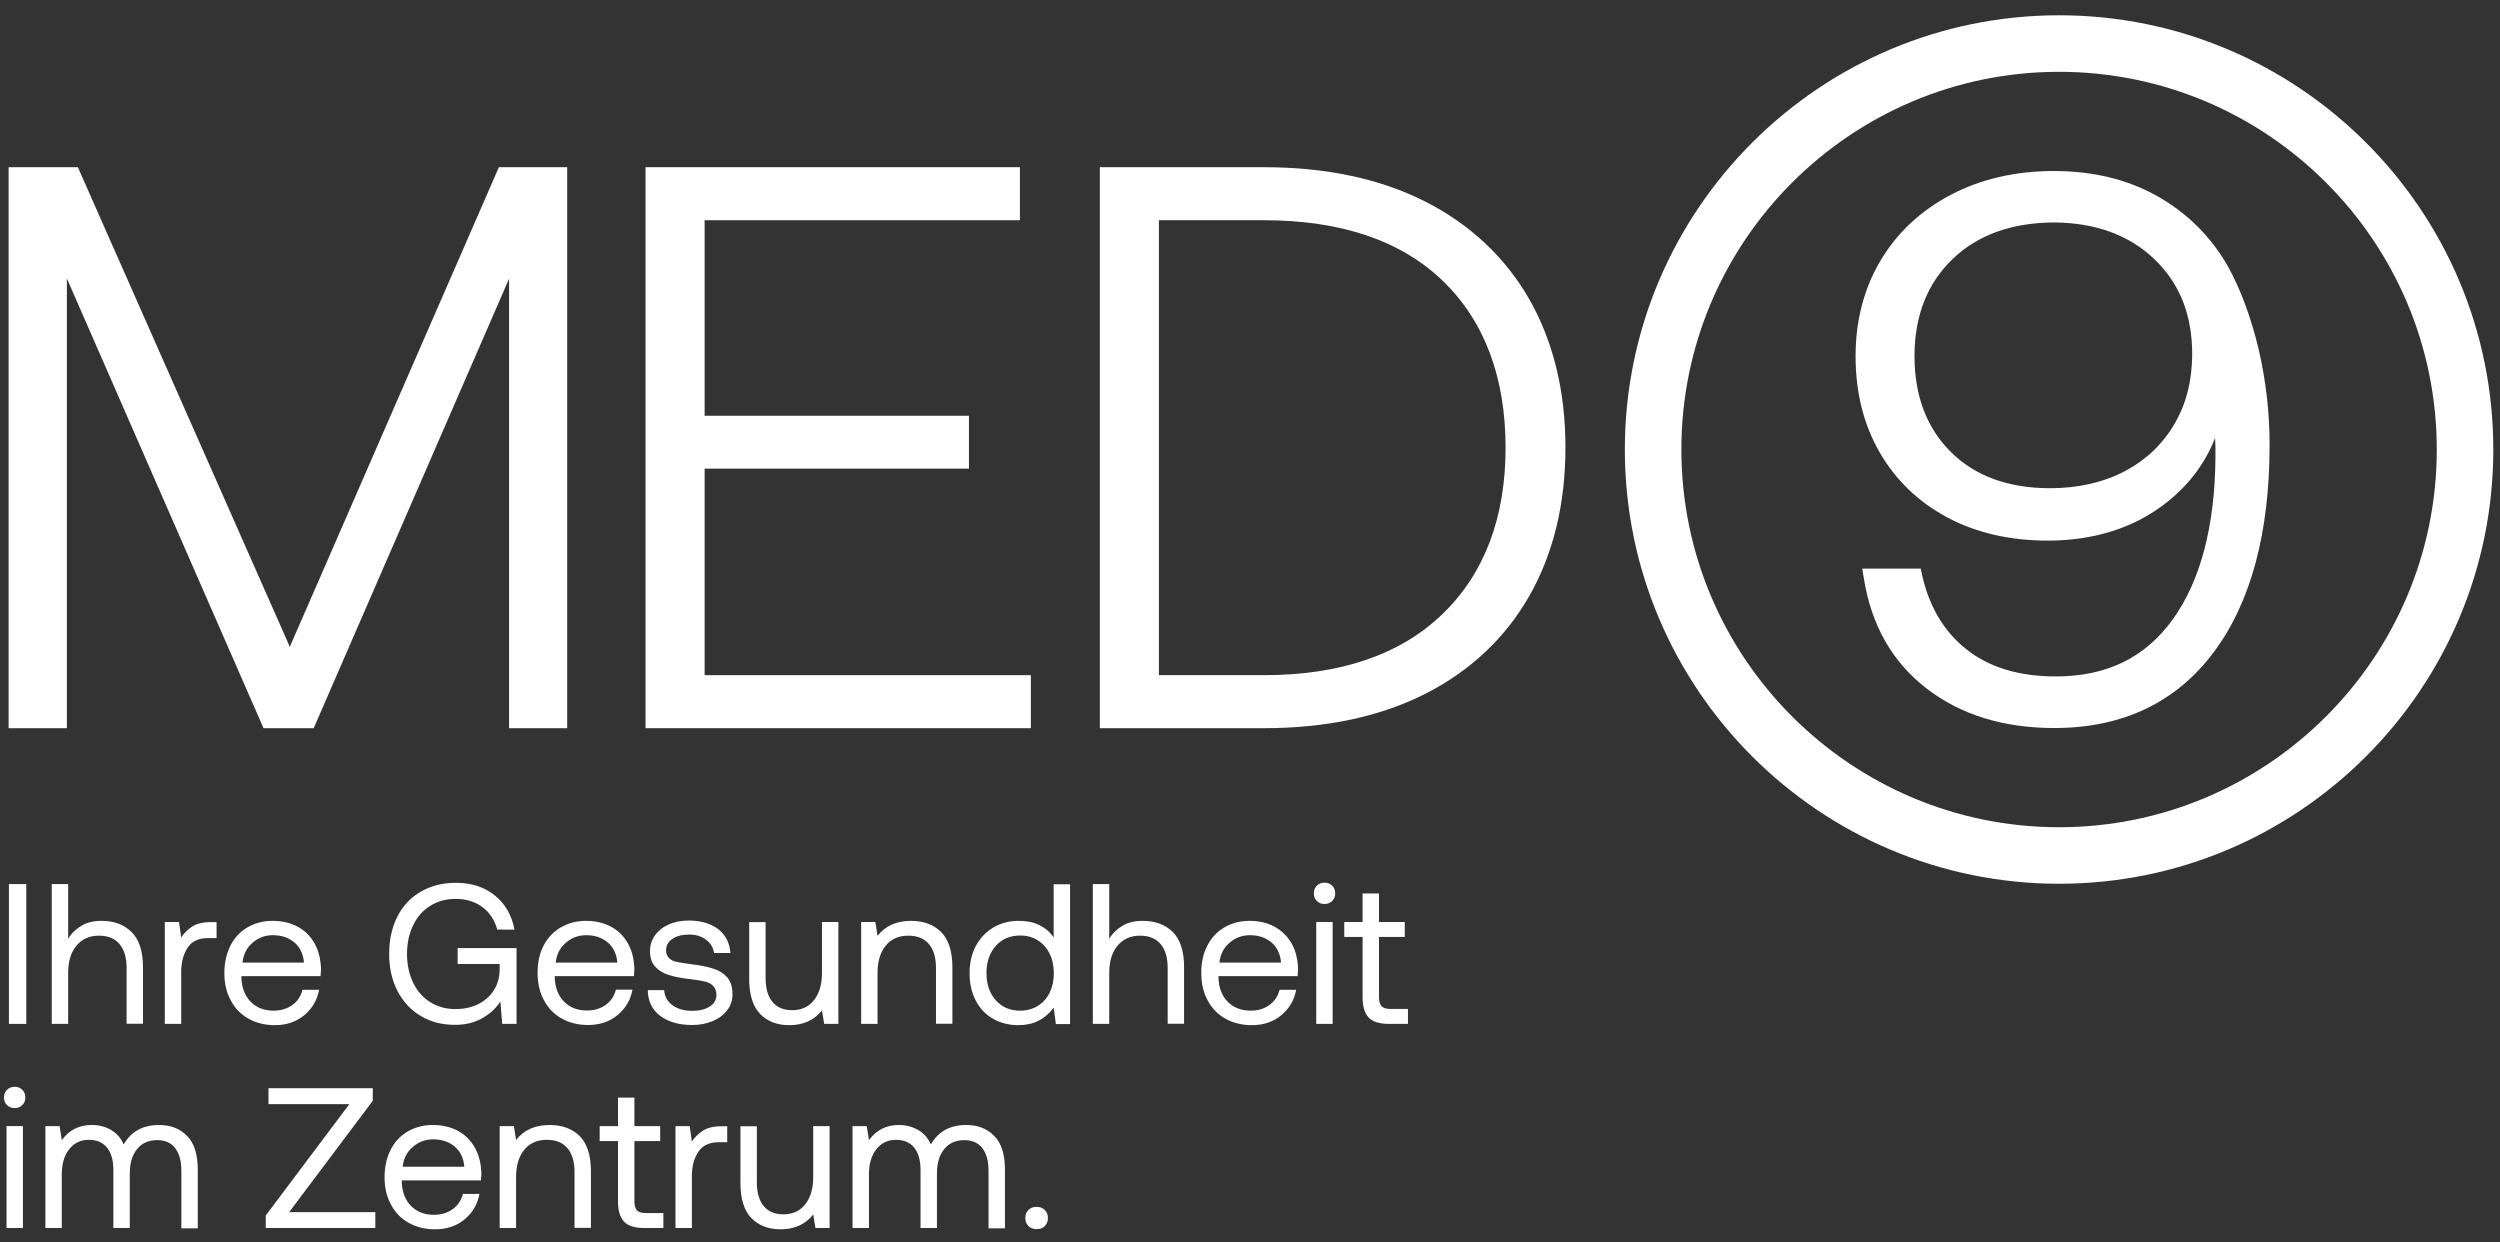
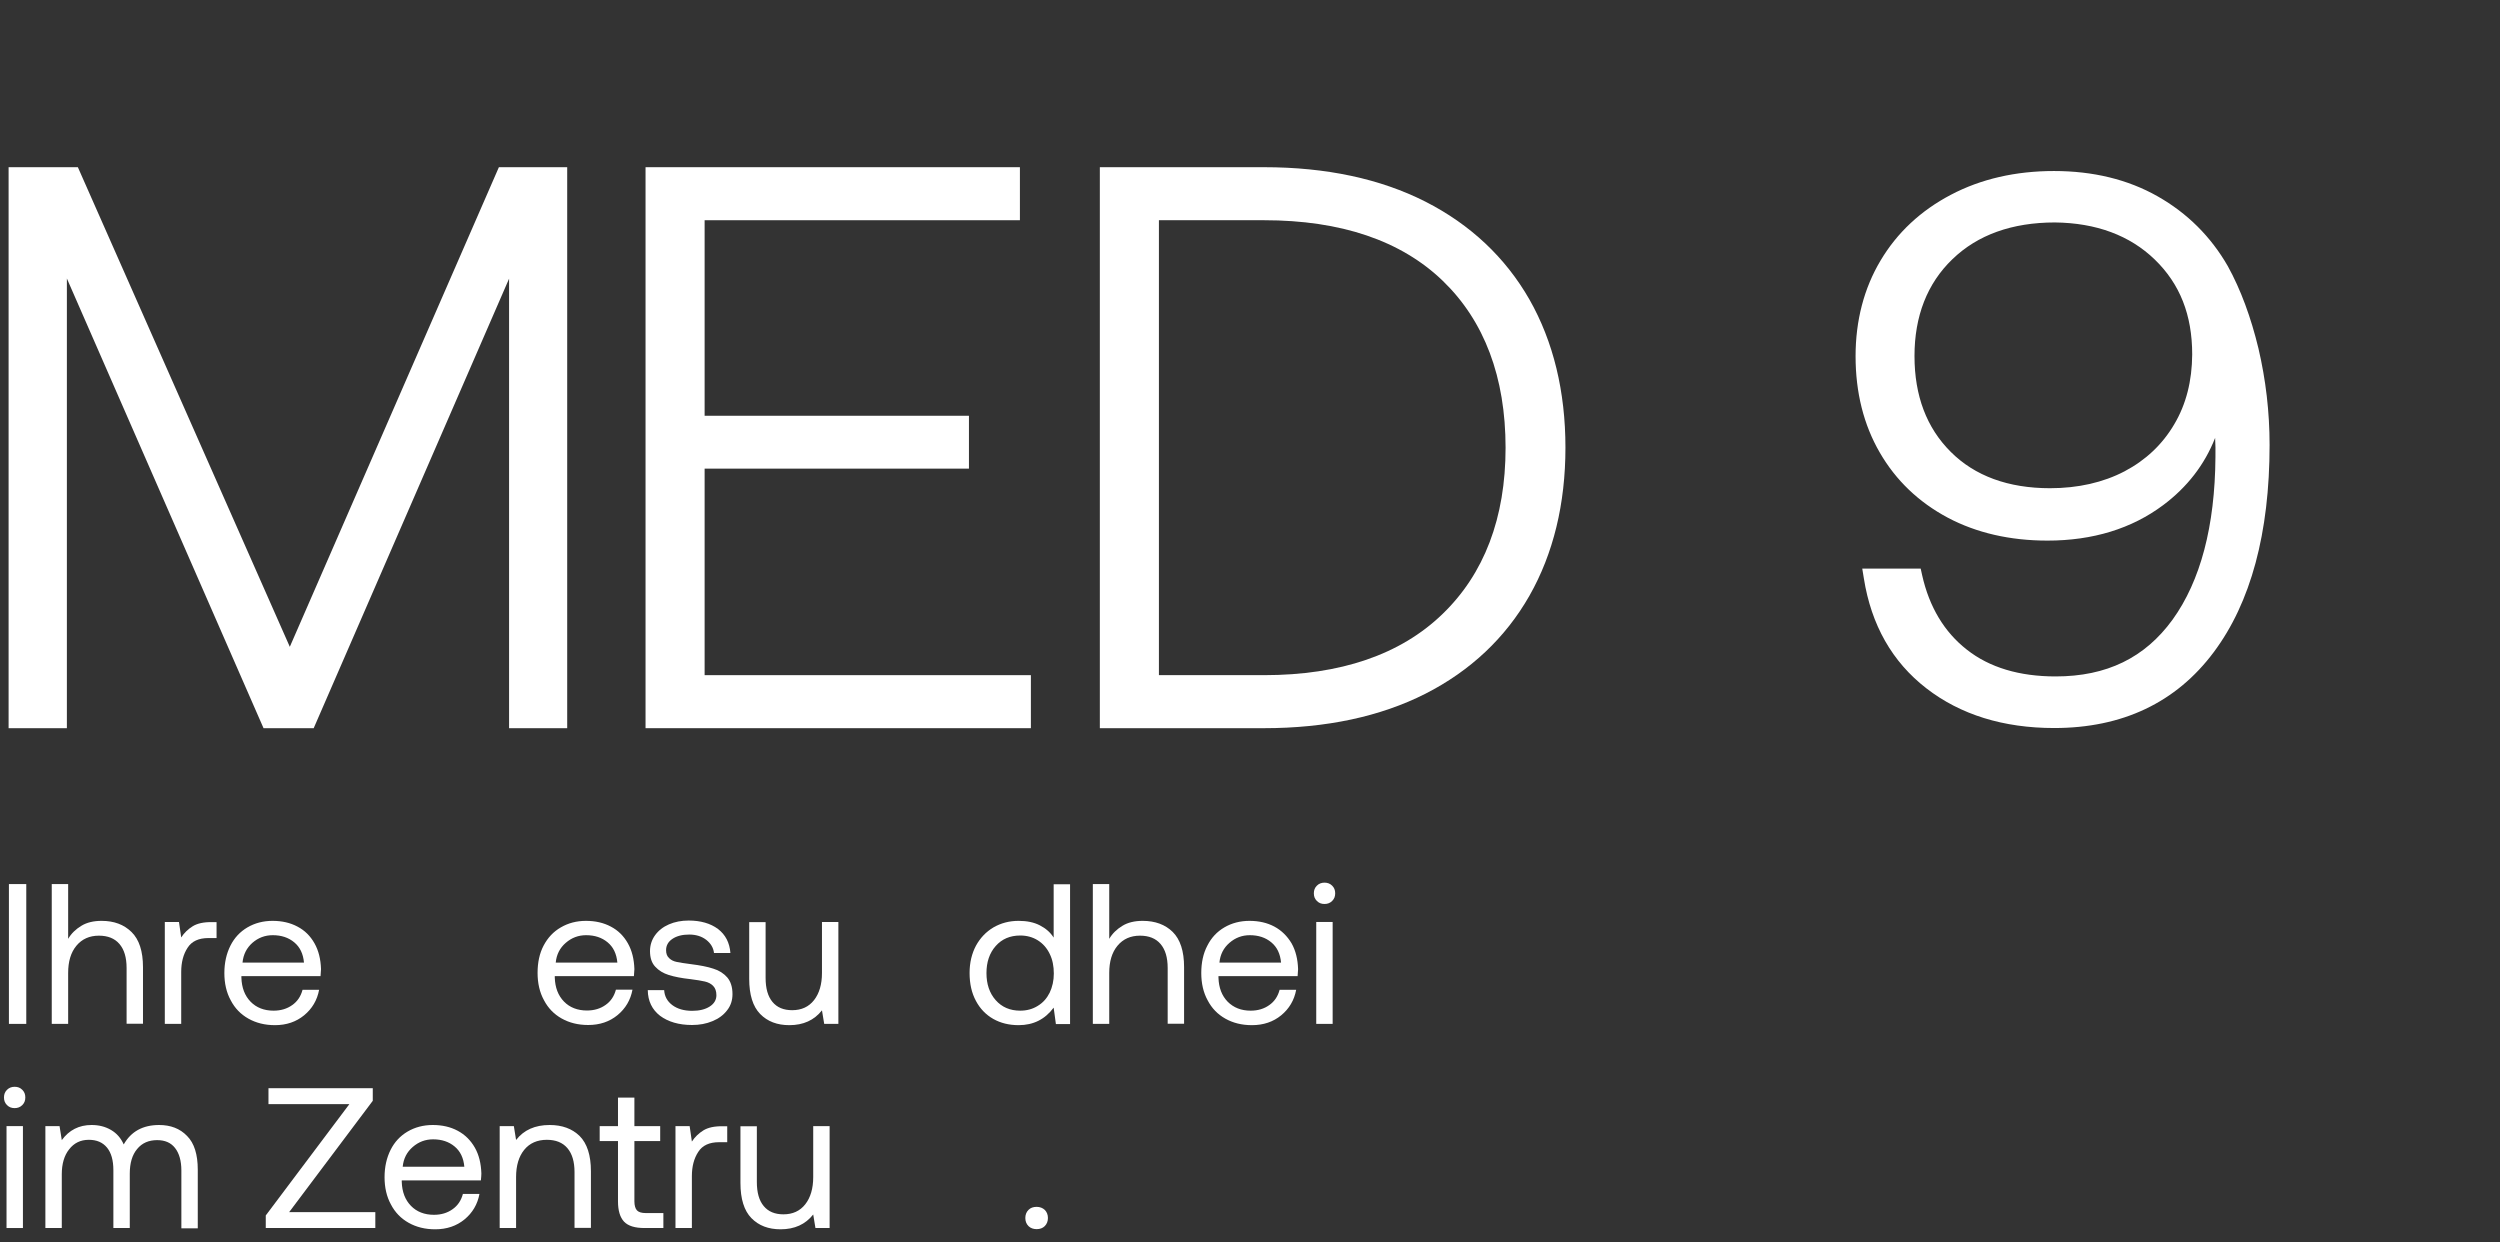
<svg xmlns="http://www.w3.org/2000/svg" width="157px" height="78px" viewBox="0 0 157 78" version="1.1">
  <rect x="0" y="0" width="157" height="78" fill="#333333" stroke="none" />
  <title>MED9_Logo_slogan_footer</title>
  <desc>Created with Sketch.</desc>
  <defs />
  <g id="Page-1" stroke="none" stroke-width="1" fill="none" fill-rule="evenodd">
    <g id="MED9_Logo_slogan_footer" fill="#FFFFFF" fill-rule="nonzero">
      <path d="M139.91,16.72 C138.85,14.87 137.37,13.39 135.5,12.33 C133.63,11.27 131.45,10.74 128.99,10.74 C126.58,10.74 124.4,11.24 122.52,12.23 C120.63,13.22 119.14,14.61 118.1,16.36 C117.06,18.1 116.53,20.13 116.53,22.37 C116.53,24.65 117.04,26.68 118.05,28.42 C119.06,30.17 120.5,31.54 122.32,32.51 C124.13,33.47 126.24,33.95 128.58,33.95 C131.43,33.95 133.87,33.2 135.85,31.72 C137.36,30.59 138.45,29.18 139.11,27.5 C139.13,27.91 139.14,28.31 139.13,28.7 C139.1,33.05 138.19,36.48 136.44,38.91 C134.7,41.31 132.3,42.48 129.09,42.48 C126.82,42.48 124.94,41.92 123.52,40.8 C122.1,39.69 121.16,38.12 120.71,36.12 L120.62,35.71 L116.95,35.71 L117.05,36.32 C117.51,39.24 118.83,41.57 120.98,43.23 C123.11,44.88 125.81,45.72 129,45.72 C133.29,45.72 136.66,44.12 139.02,40.96 C141.35,37.85 142.53,33.47 142.53,27.94 C142.53,25.87 142.29,23.84 141.83,21.88 C141.36,19.93 140.72,18.19 139.91,16.72 Z M136.54,26.65 C135.8,27.91 134.75,28.9 133.42,29.6 C132.08,30.3 130.5,30.66 128.74,30.66 C126.12,30.66 124.02,29.89 122.51,28.38 C120.99,26.87 120.23,24.85 120.23,22.36 C120.23,19.85 121.03,17.8 122.61,16.28 C124.19,14.75 126.36,13.97 129.05,13.97 C131.64,14 133.75,14.78 135.32,16.3 C136.9,17.83 137.67,19.78 137.67,22.26 C137.66,23.92 137.29,25.39 136.54,26.65 Z" id="Shape" />
      <path d="M89.51,12.66 C86.69,11.23 83.29,10.5 79.38,10.5 L69.07,10.5 L69.07,45.73 L79.38,45.73 C83.28,45.73 86.69,45 89.51,43.57 C92.34,42.13 94.54,40.06 96.05,37.41 C97.55,34.77 98.31,31.64 98.31,28.11 C98.31,24.58 97.55,21.45 96.05,18.81 C94.54,16.17 92.34,14.1 89.51,12.66 Z M90.58,38.57 C87.95,41.11 84.18,42.4 79.38,42.4 L72.78,42.4 L72.78,13.83 L79.38,13.83 C84.21,13.83 87.99,15.11 90.61,17.64 C93.22,20.16 94.55,23.69 94.55,28.12 C94.55,32.52 93.21,36.04 90.58,38.57 Z" id="Shape" />
-       <path d="M129.31,0.96 C114.28,0.96 102.04,13.19 102.04,28.23 C102.04,43.26 114.27,55.5 129.31,55.5 C144.35,55.5 156.58,43.27 156.58,28.23 C156.58,13.19 144.35,0.96 129.31,0.96 Z M129.31,51.95 C116.23,51.95 105.59,41.31 105.59,28.23 C105.59,15.15 116.23,4.51 129.31,4.51 C142.39,4.51 153.03,15.15 153.03,28.23 C153.03,41.31 142.39,51.95 129.31,51.95 Z" id="Shape" />
      <polygon id="Shape" points="64.74 42.4 44.25 42.4 44.25 29.43 60.85 29.43 60.85 26.11 44.25 26.11 44.25 13.83 64.05 13.83 64.05 10.5 40.54 10.5 40.54 45.73 64.74 45.73" />
      <polygon id="Shape" points="4.2 17.49 16.55 45.73 19.7 45.73 31.97 17.5 31.97 45.73 35.62 45.73 35.62 10.5 31.33 10.5 18.2 40.62 4.89 10.5 0.54 10.5 0.54 45.73 4.2 45.73" />
      <rect id="Rectangle-path" x="0.56" y="55.52" width="1.09" height="8.78" />
      <path d="M8.98,64.3 L8.98,60.74 C8.98,59.74 8.74,59 8.26,58.53 C7.78,58.06 7.16,57.83 6.38,57.83 C5.88,57.83 5.45,57.93 5.11,58.14 C4.76,58.35 4.48,58.62 4.28,58.96 L4.28,55.52 L3.25,55.52 L3.25,64.3 L4.28,64.3 L4.28,61.1 C4.28,60.38 4.45,59.81 4.8,59.39 C5.15,58.97 5.62,58.76 6.21,58.76 C6.77,58.76 7.2,58.93 7.5,59.28 C7.8,59.63 7.95,60.13 7.95,60.79 L7.95,64.29 L8.98,64.29 L8.98,64.3 Z" id="Shape" />
      <path d="M12.1,58.17 C11.81,58.35 11.57,58.58 11.38,58.87 L11.24,57.9 L10.35,57.9 L10.35,64.3 L11.38,64.3 L11.38,61.04 C11.38,60.44 11.51,59.93 11.78,59.52 C12.04,59.11 12.48,58.91 13.09,58.91 L13.6,58.91 L13.6,57.91 L13.31,57.91 C12.8,57.9 12.39,57.99 12.1,58.17 Z" id="Shape" />
      <path d="M19.1,63.76 C19.6,63.35 19.92,62.81 20.04,62.16 L19,62.16 C18.89,62.57 18.68,62.89 18.35,63.12 C18.03,63.35 17.64,63.47 17.18,63.47 C16.59,63.47 16.1,63.28 15.74,62.91 C15.37,62.53 15.18,62.03 15.16,61.4 L15.16,61.3 L20.13,61.3 C20.15,61.1 20.16,60.95 20.16,60.86 C20.14,60.24 20.01,59.7 19.75,59.24 C19.49,58.78 19.14,58.43 18.68,58.19 C18.23,57.95 17.71,57.83 17.12,57.83 C16.53,57.83 16,57.97 15.54,58.24 C15.08,58.51 14.72,58.89 14.47,59.39 C14.22,59.89 14.09,60.46 14.09,61.11 C14.09,61.75 14.22,62.33 14.49,62.82 C14.75,63.32 15.12,63.7 15.6,63.97 C16.08,64.24 16.63,64.38 17.27,64.38 C17.99,64.38 18.6,64.17 19.1,63.76 Z M15.85,59.21 C16.22,58.89 16.64,58.73 17.13,58.73 C17.67,58.73 18.12,58.88 18.48,59.18 C18.84,59.48 19.04,59.9 19.09,60.45 L15.23,60.45 C15.28,59.94 15.49,59.53 15.85,59.21 Z" id="Shape" />
-       <path d="M31.54,64.3 L32.44,64.3 L32.44,59.54 L28.74,59.54 L28.74,60.54 L31.38,60.54 L31.38,60.84 C31.38,61.35 31.26,61.8 31.02,62.18 C30.78,62.56 30.45,62.85 30.03,63.06 C29.61,63.27 29.13,63.37 28.59,63.37 C28,63.37 27.47,63.22 27.01,62.93 C26.55,62.64 26.19,62.23 25.94,61.7 C25.69,61.17 25.56,60.57 25.56,59.91 C25.56,59.24 25.69,58.64 25.94,58.12 C26.19,57.59 26.55,57.18 27.01,56.89 C27.47,56.6 28.01,56.45 28.61,56.45 C29.27,56.45 29.83,56.62 30.29,56.96 C30.75,57.3 31.06,57.77 31.23,58.38 L32.31,58.38 C32.14,57.48 31.73,56.76 31.07,56.23 C30.41,55.7 29.6,55.44 28.63,55.44 C27.79,55.44 27.06,55.63 26.42,56 C25.78,56.37 25.29,56.9 24.95,57.57 C24.61,58.25 24.44,59.03 24.44,59.9 C24.44,60.78 24.61,61.55 24.96,62.23 C25.31,62.9 25.79,63.43 26.42,63.8 C27.05,64.18 27.76,64.36 28.57,64.36 C29.26,64.36 29.84,64.21 30.33,63.92 C30.82,63.63 31.18,63.28 31.42,62.89 L31.54,64.3 Z" id="Shape" />
      <path d="M34.14,59.38 C33.88,59.87 33.76,60.45 33.76,61.1 C33.76,61.74 33.89,62.32 34.16,62.81 C34.42,63.31 34.79,63.69 35.27,63.96 C35.75,64.23 36.3,64.37 36.94,64.37 C37.67,64.37 38.28,64.16 38.78,63.75 C39.28,63.34 39.6,62.8 39.72,62.15 L38.68,62.15 C38.57,62.56 38.36,62.88 38.03,63.11 C37.71,63.34 37.32,63.46 36.86,63.46 C36.27,63.46 35.78,63.27 35.42,62.9 C35.05,62.52 34.86,62.02 34.84,61.39 L34.84,61.3 L39.81,61.3 C39.83,61.1 39.84,60.95 39.84,60.86 C39.82,60.24 39.69,59.7 39.43,59.24 C39.17,58.78 38.82,58.43 38.36,58.19 C37.91,57.95 37.39,57.83 36.8,57.83 C36.21,57.83 35.68,57.97 35.22,58.24 C34.75,58.51 34.4,58.89 34.14,59.38 Z M36.81,58.73 C37.35,58.73 37.8,58.88 38.16,59.18 C38.52,59.48 38.72,59.9 38.77,60.45 L34.9,60.45 C34.95,59.94 35.16,59.53 35.53,59.21 C35.9,58.89 36.32,58.73 36.81,58.73 Z" id="Shape" />
      <path d="M44.79,60.83 C44.43,60.71 43.96,60.62 43.4,60.55 C43,60.5 42.7,60.45 42.5,60.41 C42.3,60.37 42.14,60.29 42.02,60.17 C41.89,60.05 41.83,59.89 41.83,59.67 C41.83,59.38 41.96,59.14 42.23,58.96 C42.5,58.78 42.85,58.69 43.28,58.69 C43.71,58.69 44.06,58.8 44.35,59.02 C44.63,59.24 44.8,59.51 44.84,59.85 L45.87,59.85 C45.82,59.2 45.56,58.7 45.09,58.34 C44.62,57.99 44,57.81 43.25,57.81 C42.79,57.81 42.38,57.89 42.01,58.05 C41.64,58.21 41.35,58.44 41.14,58.73 C40.93,59.02 40.82,59.36 40.82,59.73 C40.82,60.15 40.93,60.48 41.15,60.71 C41.37,60.95 41.65,61.12 42,61.23 C42.35,61.34 42.8,61.43 43.36,61.49 C43.75,61.54 44.06,61.59 44.27,61.64 C44.48,61.69 44.66,61.78 44.79,61.92 C44.92,62.05 44.99,62.25 44.99,62.5 C44.99,62.79 44.85,63.03 44.57,63.21 C44.29,63.39 43.92,63.48 43.47,63.48 C42.96,63.48 42.54,63.36 42.22,63.12 C41.9,62.88 41.73,62.56 41.71,62.18 L40.68,62.18 C40.69,62.87 40.95,63.4 41.45,63.79 C41.96,64.17 42.63,64.37 43.46,64.37 C43.93,64.37 44.36,64.29 44.74,64.13 C45.13,63.97 45.43,63.75 45.66,63.45 C45.89,63.16 46,62.82 46,62.43 C46,61.99 45.89,61.64 45.67,61.38 C45.45,61.13 45.16,60.94 44.79,60.83 Z" id="Shape" />
      <path d="M51.62,61.1 C51.62,61.82 51.45,62.39 51.12,62.81 C50.79,63.23 50.33,63.44 49.75,63.44 C49.21,63.44 48.8,63.27 48.51,62.92 C48.22,62.57 48.08,62.07 48.08,61.41 L48.08,57.91 L47.05,57.91 L47.05,61.47 C47.05,62.47 47.28,63.21 47.74,63.68 C48.2,64.15 48.81,64.38 49.57,64.38 C50.45,64.38 51.13,64.07 51.62,63.45 L51.76,64.3 L52.65,64.3 L52.65,57.9 L51.62,57.9 L51.62,61.1 Z" id="Shape" />
-       <path d="M59.81,64.3 L59.81,60.74 C59.81,59.74 59.57,59 59.1,58.53 C58.63,58.06 58,57.83 57.22,57.83 C56.3,57.83 55.6,58.14 55.11,58.77 L54.97,57.9 L54.08,57.9 L54.08,64.3 L55.11,64.3 L55.11,61.1 C55.11,60.38 55.28,59.81 55.62,59.39 C55.96,58.97 56.44,58.76 57.04,58.76 C57.6,58.76 58.03,58.93 58.33,59.28 C58.63,59.63 58.78,60.13 58.78,60.79 L58.78,64.29 L59.81,64.29 L59.81,64.3 Z" id="Shape" />
      <path d="M66.17,58.88 C65.96,58.55 65.67,58.3 65.3,58.11 C64.93,57.92 64.49,57.83 63.97,57.83 C63.38,57.83 62.86,57.97 62.39,58.24 C61.92,58.52 61.56,58.9 61.29,59.39 C61.03,59.88 60.89,60.45 60.89,61.1 C60.89,61.78 61.02,62.36 61.29,62.86 C61.55,63.35 61.92,63.73 62.38,63.99 C62.84,64.25 63.37,64.38 63.97,64.38 C64.9,64.38 65.63,64.01 66.17,63.28 L66.31,64.31 L67.2,64.31 L67.2,55.53 L66.17,55.53 L66.17,58.88 Z M65.92,62.34 C65.74,62.7 65.5,62.97 65.17,63.17 C64.85,63.37 64.48,63.47 64.07,63.47 C63.43,63.47 62.92,63.25 62.53,62.81 C62.14,62.37 61.95,61.8 61.95,61.11 C61.95,60.42 62.14,59.85 62.53,59.41 C62.92,58.97 63.43,58.75 64.07,58.75 C64.48,58.75 64.85,58.85 65.17,59.05 C65.49,59.25 65.74,59.53 65.92,59.9 C66.1,60.26 66.18,60.68 66.18,61.14 C66.18,61.58 66.09,61.98 65.92,62.34 Z" id="Shape" />
      <path d="M71.76,57.83 C71.26,57.83 70.83,57.93 70.49,58.14 C70.14,58.35 69.86,58.62 69.66,58.96 L69.66,55.52 L68.63,55.52 L68.63,64.3 L69.66,64.3 L69.66,61.1 C69.66,60.38 69.83,59.81 70.18,59.39 C70.53,58.97 71,58.76 71.59,58.76 C72.15,58.76 72.58,58.93 72.88,59.28 C73.18,59.63 73.33,60.13 73.33,60.79 L73.33,64.29 L74.36,64.29 L74.36,60.73 C74.36,59.73 74.12,58.99 73.64,58.52 C73.17,58.06 72.54,57.83 71.76,57.83 Z" id="Shape" />
      <path d="M80.03,58.19 C79.58,57.95 79.06,57.83 78.47,57.83 C77.88,57.83 77.35,57.97 76.89,58.24 C76.43,58.51 76.07,58.89 75.82,59.39 C75.56,59.88 75.44,60.46 75.44,61.11 C75.44,61.75 75.57,62.33 75.84,62.82 C76.1,63.32 76.47,63.7 76.95,63.97 C77.43,64.24 77.98,64.38 78.62,64.38 C79.35,64.38 79.96,64.17 80.46,63.76 C80.96,63.35 81.28,62.81 81.4,62.16 L80.36,62.16 C80.25,62.57 80.04,62.89 79.71,63.12 C79.39,63.35 79,63.47 78.54,63.47 C77.95,63.47 77.47,63.28 77.1,62.91 C76.73,62.53 76.54,62.03 76.52,61.4 L76.52,61.3 L81.49,61.3 C81.51,61.1 81.52,60.95 81.52,60.86 C81.5,60.24 81.37,59.7 81.11,59.24 C80.84,58.79 80.48,58.43 80.03,58.19 Z M76.58,60.45 C76.63,59.94 76.84,59.53 77.21,59.21 C77.58,58.89 78,58.73 78.49,58.73 C79.03,58.73 79.48,58.88 79.84,59.18 C80.2,59.48 80.4,59.9 80.45,60.45 L76.58,60.45 Z" id="Shape" />
      <path d="M83.18,55.43 C82.99,55.43 82.83,55.49 82.7,55.62 C82.57,55.75 82.51,55.9 82.51,56.1 C82.51,56.3 82.57,56.45 82.7,56.58 C82.83,56.71 82.98,56.77 83.18,56.77 C83.37,56.77 83.53,56.71 83.66,56.58 C83.79,56.45 83.85,56.3 83.85,56.1 C83.85,55.9 83.79,55.75 83.66,55.62 C83.53,55.49 83.37,55.43 83.18,55.43 Z" id="Shape" />
      <rect id="Rectangle-path" x="82.66" y="57.9" width="1.03" height="6.4" />
-       <path d="M86.76,63.19 C86.66,63.08 86.6,62.89 86.6,62.62 L86.6,58.84 L88.22,58.84 L88.22,57.9 L86.6,57.9 L86.6,56.11 L85.57,56.11 L85.57,57.9 L84.42,57.9 L84.42,58.84 L85.57,58.84 L85.57,62.63 C85.57,63.21 85.7,63.63 85.95,63.9 C86.21,64.17 86.63,64.3 87.24,64.3 L88.42,64.3 L88.42,63.36 L87.3,63.36 C87.05,63.36 86.87,63.3 86.76,63.19 Z" id="Shape" />
      <path d="M0.92,68.25 C0.73,68.25 0.57,68.31 0.44,68.44 C0.31,68.57 0.25,68.72 0.25,68.92 C0.25,69.12 0.31,69.27 0.44,69.4 C0.57,69.53 0.72,69.59 0.92,69.59 C1.11,69.59 1.27,69.53 1.4,69.4 C1.53,69.27 1.59,69.12 1.59,68.92 C1.59,68.72 1.53,68.57 1.4,68.44 C1.27,68.31 1.12,68.25 0.92,68.25 Z" id="Shape" />
      <rect id="Rectangle-path" x="0.41" y="70.72" width="1.03" height="6.4" />
      <path d="M9.99,70.65 C8.97,70.65 8.23,71.06 7.77,71.87 C7.59,71.47 7.33,71.17 6.97,70.96 C6.61,70.75 6.21,70.65 5.75,70.65 C4.96,70.65 4.34,70.97 3.88,71.6 L3.74,70.72 L2.85,70.72 L2.85,77.12 L3.88,77.12 L3.88,73.74 C3.88,73.1 4.03,72.57 4.34,72.18 C4.65,71.78 5.06,71.58 5.58,71.58 C6.07,71.58 6.45,71.74 6.72,72.07 C6.99,72.4 7.12,72.87 7.12,73.49 L7.12,77.12 L8.15,77.12 L8.15,73.7 C8.15,73.05 8.3,72.53 8.61,72.16 C8.92,71.78 9.34,71.6 9.87,71.6 C10.36,71.6 10.73,71.76 10.99,72.09 C11.25,72.42 11.39,72.89 11.39,73.51 L11.39,77.14 L12.42,77.14 L12.42,73.45 C12.42,72.5 12.2,71.79 11.75,71.34 C11.3,70.87 10.71,70.65 9.99,70.65 Z" id="Shape" />
      <polygon id="Shape" points="23.41 69.13 23.41 68.34 16.86 68.34 16.86 69.34 21.94 69.34 16.69 76.33 16.69 77.12 23.57 77.12 23.57 76.12 18.16 76.12" />
      <path d="M28.74,71.01 C28.29,70.77 27.77,70.65 27.18,70.65 C26.59,70.65 26.06,70.79 25.6,71.06 C25.14,71.33 24.78,71.71 24.53,72.21 C24.28,72.71 24.15,73.28 24.15,73.93 C24.15,74.57 24.28,75.15 24.55,75.64 C24.81,76.14 25.18,76.52 25.66,76.79 C26.14,77.06 26.69,77.2 27.33,77.2 C28.06,77.2 28.67,76.99 29.17,76.58 C29.67,76.17 29.99,75.63 30.11,74.98 L29.07,74.98 C28.96,75.39 28.75,75.71 28.42,75.94 C28.1,76.17 27.71,76.29 27.25,76.29 C26.66,76.29 26.17,76.1 25.81,75.73 C25.44,75.35 25.25,74.85 25.23,74.22 L25.23,74.13 L30.2,74.13 C30.22,73.93 30.23,73.78 30.23,73.69 C30.21,73.07 30.08,72.53 29.82,72.07 C29.55,71.6 29.19,71.25 28.74,71.01 Z M25.29,73.27 C25.34,72.76 25.55,72.35 25.92,72.03 C26.29,71.71 26.71,71.55 27.2,71.55 C27.74,71.55 28.19,71.7 28.55,72 C28.91,72.3 29.11,72.72 29.16,73.27 L25.29,73.27 Z" id="Shape" />
      <path d="M34.52,70.65 C33.6,70.65 32.9,70.96 32.41,71.59 L32.27,70.72 L31.38,70.72 L31.38,77.12 L32.41,77.12 L32.41,73.92 C32.41,73.2 32.58,72.63 32.92,72.21 C33.26,71.79 33.74,71.58 34.34,71.58 C34.9,71.58 35.33,71.75 35.63,72.1 C35.93,72.45 36.08,72.95 36.08,73.61 L36.08,77.11 L37.11,77.11 L37.11,73.55 C37.11,72.55 36.87,71.81 36.4,71.34 C35.93,70.88 35.3,70.65 34.52,70.65 Z" id="Shape" />
      <path d="M40,76.01 C39.9,75.9 39.84,75.71 39.84,75.44 L39.84,71.66 L41.46,71.66 L41.46,70.72 L39.84,70.72 L39.84,68.93 L38.81,68.93 L38.81,70.72 L37.66,70.72 L37.66,71.66 L38.81,71.66 L38.81,75.45 C38.81,76.03 38.94,76.45 39.19,76.72 C39.45,76.99 39.87,77.12 40.48,77.12 L41.66,77.12 L41.66,76.18 L40.54,76.18 C40.29,76.18 40.1,76.12 40,76.01 Z" id="Shape" />
      <path d="M44.17,70.99 C43.88,71.17 43.64,71.4 43.45,71.69 L43.31,70.72 L42.42,70.72 L42.42,77.12 L43.45,77.12 L43.45,73.86 C43.45,73.26 43.58,72.75 43.85,72.34 C44.11,71.93 44.55,71.73 45.16,71.73 L45.67,71.73 L45.67,70.73 L45.38,70.73 C44.87,70.72 44.46,70.81 44.17,70.99 Z" id="Shape" />
      <path d="M51.07,73.92 C51.07,74.64 50.9,75.21 50.57,75.63 C50.24,76.05 49.78,76.26 49.2,76.26 C48.66,76.26 48.25,76.09 47.96,75.74 C47.67,75.39 47.53,74.89 47.53,74.23 L47.53,70.73 L46.5,70.73 L46.5,74.29 C46.5,75.29 46.73,76.03 47.19,76.5 C47.65,76.97 48.26,77.2 49.02,77.2 C49.9,77.2 50.58,76.89 51.07,76.27 L51.21,77.12 L52.1,77.12 L52.1,70.72 L51.07,70.72 L51.07,73.92 Z" id="Shape" />
-       <path d="M60.68,70.65 C59.66,70.65 58.92,71.06 58.46,71.87 C58.28,71.47 58.02,71.17 57.66,70.96 C57.3,70.76 56.9,70.65 56.44,70.65 C55.65,70.65 55.03,70.97 54.57,71.6 L54.43,70.72 L53.54,70.72 L53.54,77.12 L54.57,77.12 L54.57,73.74 C54.57,73.1 54.72,72.57 55.03,72.18 C55.34,71.78 55.75,71.58 56.27,71.58 C56.76,71.58 57.14,71.74 57.41,72.07 C57.68,72.4 57.81,72.87 57.81,73.49 L57.81,77.12 L58.84,77.12 L58.84,73.7 C58.84,73.05 58.99,72.53 59.3,72.16 C59.61,71.78 60.03,71.6 60.56,71.6 C61.05,71.6 61.42,71.76 61.68,72.09 C61.94,72.42 62.08,72.89 62.08,73.51 L62.08,77.14 L63.11,77.14 L63.11,73.45 C63.11,72.5 62.89,71.79 62.44,71.34 C61.99,70.87 61.4,70.65 60.68,70.65 Z" id="Shape" />
      <path d="M65.1,75.79 C64.89,75.79 64.72,75.85 64.59,75.98 C64.46,76.11 64.39,76.28 64.39,76.49 C64.39,76.7 64.46,76.87 64.59,77 C64.72,77.13 64.9,77.19 65.1,77.19 C65.31,77.19 65.48,77.13 65.61,77 C65.74,76.87 65.81,76.7 65.81,76.49 C65.81,76.28 65.74,76.11 65.61,75.98 C65.48,75.86 65.31,75.79 65.1,75.79 Z" id="Shape" />
    </g>
  </g>
</svg>